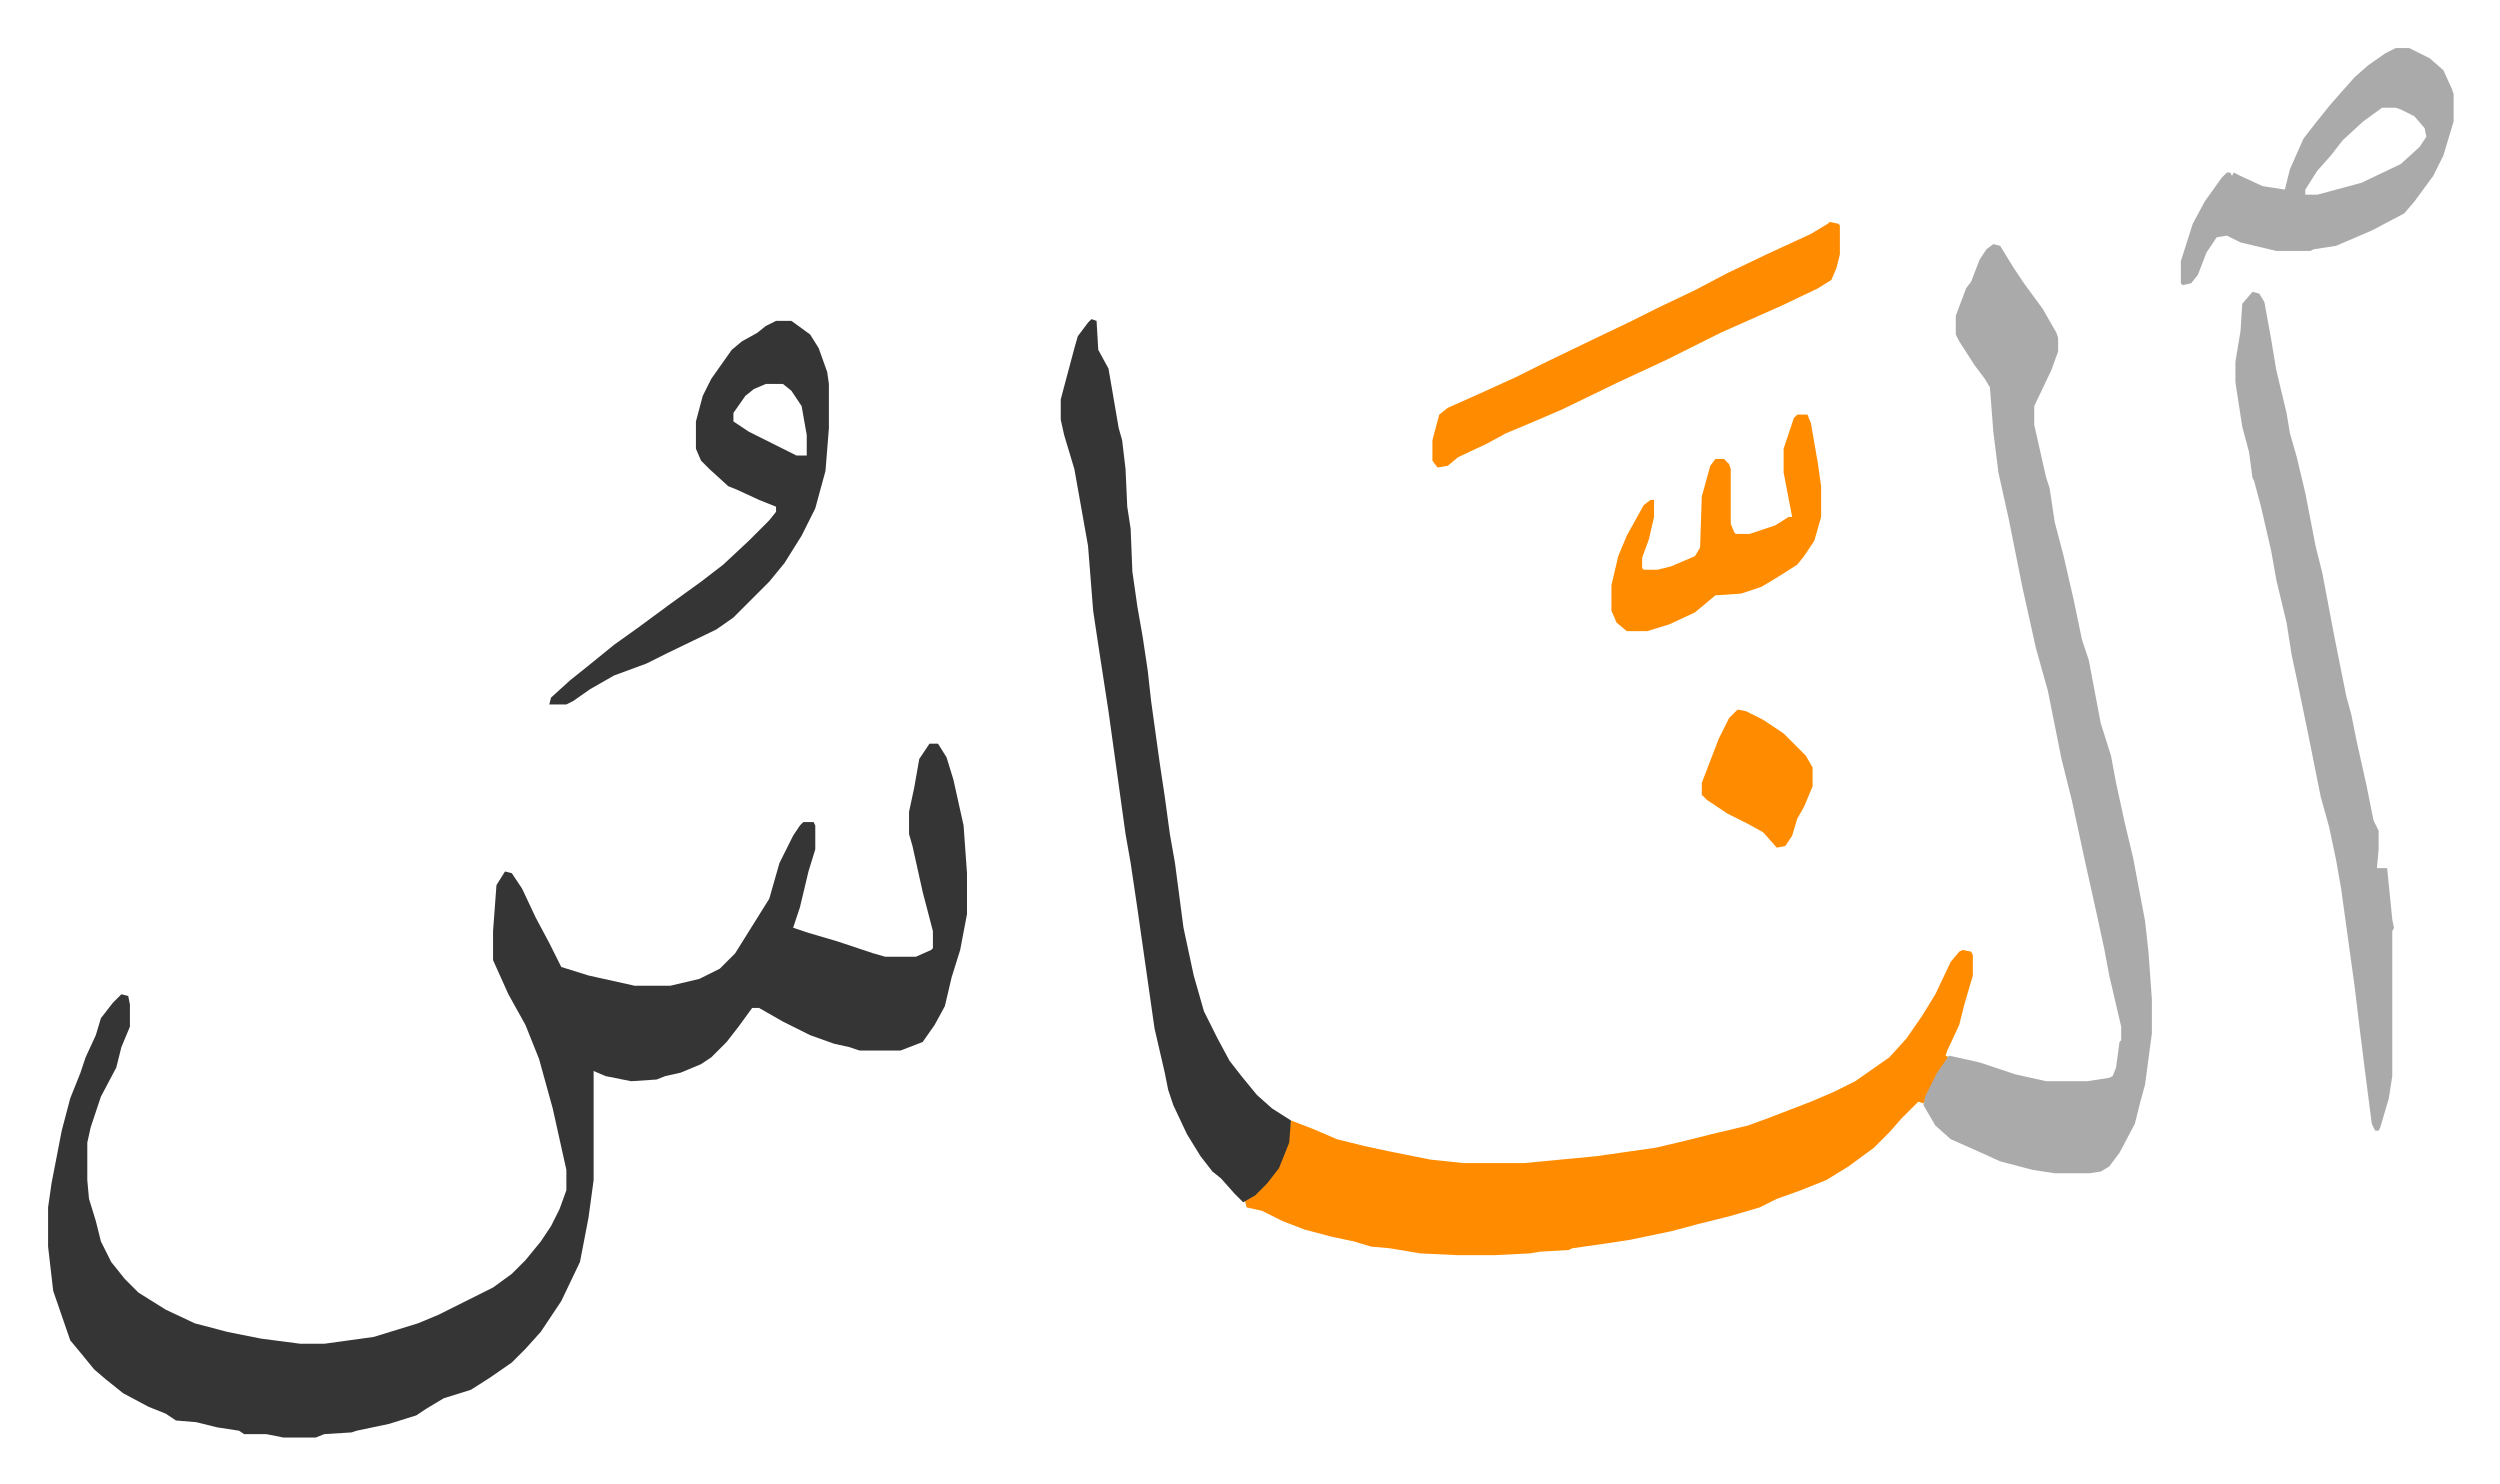
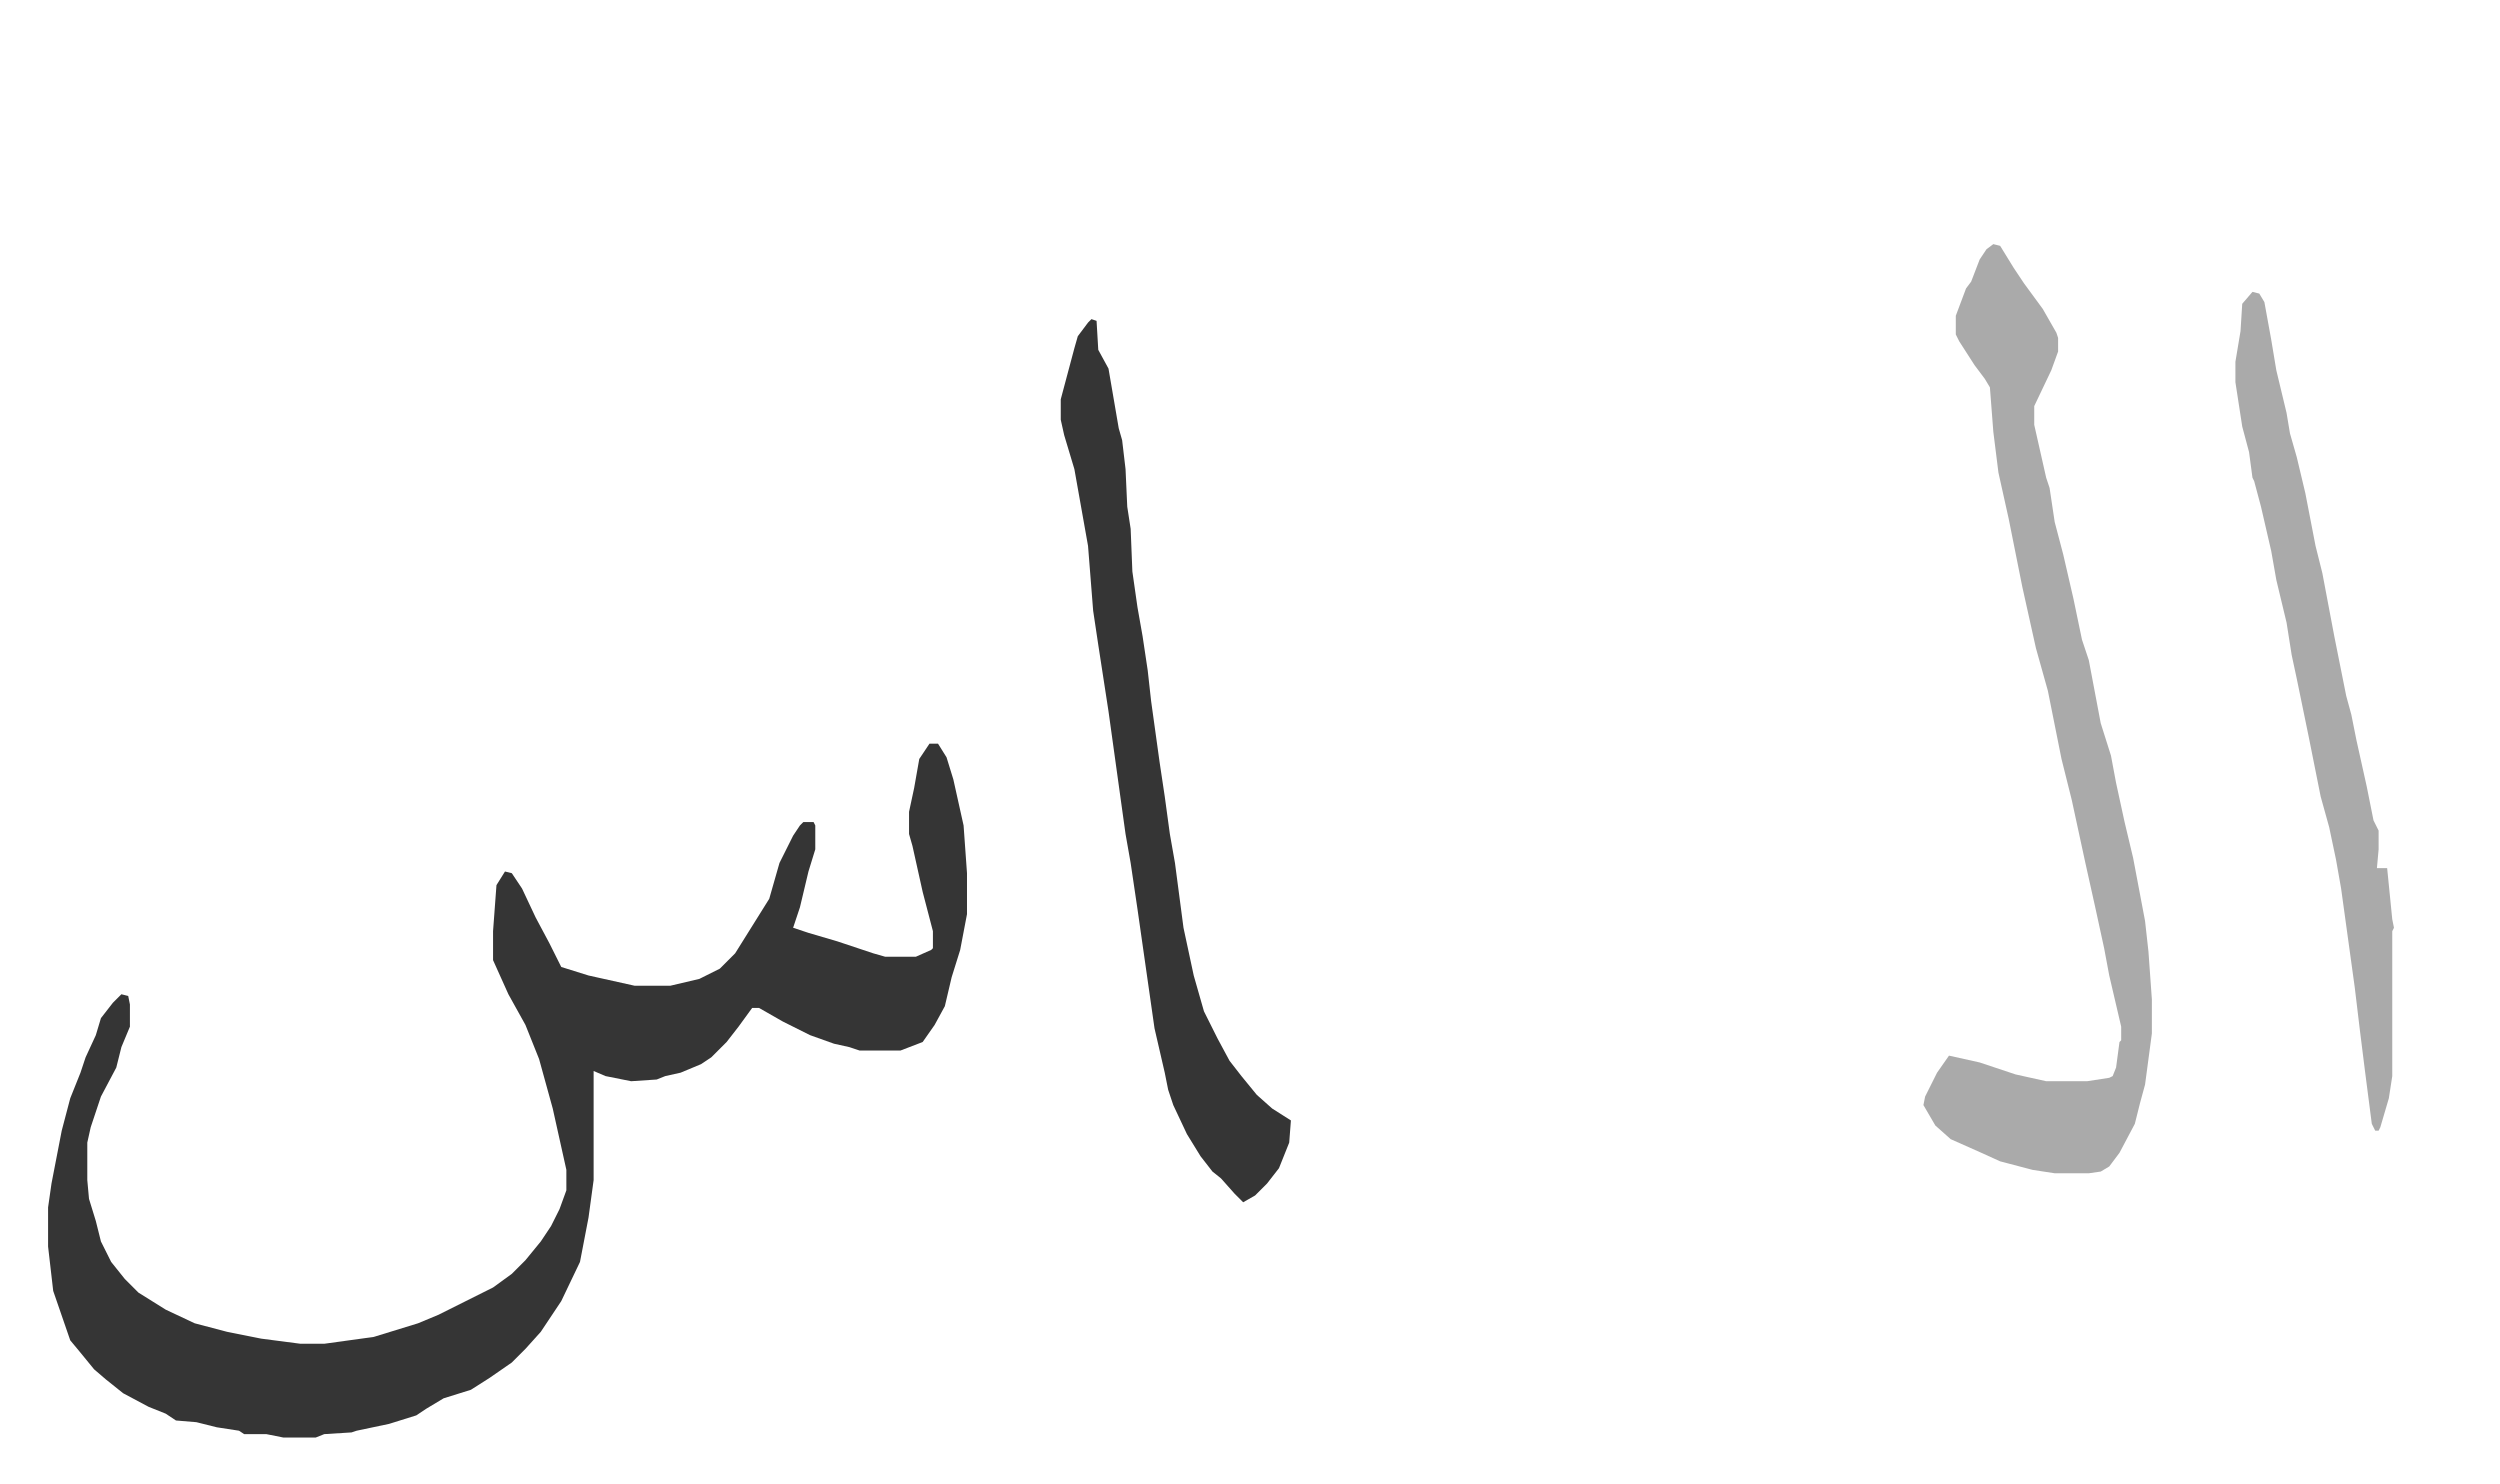
<svg xmlns="http://www.w3.org/2000/svg" viewBox="-28.2 286.8 1466.4 870.4">
  <path fill="#353535" id="rule_normal" d="M517 723h5l5 8 4 13 6 27 2 28v24l-4 21-5 16-4 17-6 11-7 10-13 5h-24l-6-2-9-2-14-5-16-8-14-8h-4l-8 11-7 9-9 9-6 4-12 5-9 2-5 2-15 1-15-3-7-3v64l-3 22-5 26-11 23-12 18-9 10-8 8-13 9-11 7-16 5-10 6-6 4-16 5-19 4-3 1-16 1-5 2h-19l-10-2h-13l-3-2-13-2-12-3-12-1-6-4-10-4-15-8-10-8-7-6-9-11-5-6-10-29-3-26v-23l2-14 6-31 5-19 6-15 3-9 6-13 3-10 7-9 5-5 4 1 1 5v13l-5 12-3 12-9 17-6 18-2 9v22l1 11 4 13 3 12 6 12 8 10 8 8 16 10 17 8 19 5 20 4 23 3h14l29-4 26-8 12-5 16-8 16-8 11-8 8-8 9-11 6-9 5-10 4-11v-12l-8-36-8-29-8-20-10-18-9-20v-17l2-27 5-8 4 1 6 9 8 17 8 15 7 14 16 5 27 6h21l17-4 12-6 9-9 15-24 5-8 6-21 8-16 4-6 2-2h6l1 2v14l-4 13-5 21-4 12 9 3 17 5 21 7 7 2h18l9-4 1-1v-10l-6-23-6-27-2-7v-13l3-14 3-17z" />
-   <path fill="#ff8c00" id="rule_ghunnah_2_wowels" d="m1123 844 5 1 1 2v12l-5 17-3 12-7 15-1 3 2 1-11 18-4 9-3-1-10 10-7 8-9 9-15 11-13 8-15 6-14 5-10 5-17 5-20 5-15 4-24 5-13 2-21 3-2 1-17 1-6 1-20 1h-23l-21-1-18-3-11-1-10-3-14-3-15-4-13-5-12-6-9-2-1-4 9-7 8-9 6-12 2-6 2-13 13 5 14 6 16 4 14 3 10 2 15 3 19 2h36l42-4 35-5 17-4 16-4 21-5 11-4 26-10 14-6 12-6 20-14 10-11 9-13 8-13 9-19 5-6z" />
  <path fill="#aaa" id="rule_hamzat_wasl" d="m1141 430 4 1 8 13 6 9 11 15 8 14 1 3v8l-4 11-10 21v11l7 31 2 6 3 20 5 19 6 26 5 24 4 12 7 37 6 19 3 16 5 23 5 21 7 37 2 18 2 28v20l-4 30-3 11-3 12-9 17-6 8-5 3-7 1h-20l-13-2-19-5-11-5-18-8-9-8-7-12 1-5 7-14 7-10 18 4 21 7 18 4h24l13-2 2-1 2-5 2-15 1-1v-8l-7-30-3-16-5-23-6-27-8-37-6-24-8-40-7-25-8-36-8-40-6-27-3-24-2-26-3-5-6-8-9-14-2-4v-11l6-16 3-4 5-13 4-6z" />
  <path fill="#353535" id="rule_normal" d="m612 474 3 1 1 17 6 11 6 35 2 7 2 17 1 22 2 13 1 25 3 21 3 17 3 20 2 18 5 36 3 20 3 22 3 17 5 38 6 28 6 21 8 16 7 13 7 9 9 11 9 8 11 7-1 13-6 15-7 9-7 7-7 4-5-5-8-9-5-4-7-9-8-13-8-17-3-9-2-10-6-26-10-70-4-27-3-17-10-72-6-39-3-20-3-38-8-45-6-20-2-9v-12l8-30 2-7 6-8z" />
  <path fill="#aaa" id="rule_hamzat_wasl" d="m1293 458 4 1 3 5 4 22 3 18 6 25 2 12 4 14 5 21 6 31 4 16 7 37 7 35 3 11 3 15 6 27 4 20 3 6v11l-1 11h6l3 30 1 5-1 2v85l-2 13-5 17-1 2h-2l-2-4-4-31-3-24-3-25-8-58-3-17-4-19-5-18-7-35-7-34-3-14-3-19-6-25-3-17-6-26-4-15-1-2-2-15-4-15-4-26v-12l3-18 1-16z" />
-   <path fill="#353535" id="rule_normal" d="M427 475h9l11 8 5 8 5 14 1 7v26l-2 25-6 22-8 16-10 16-9 11-5 5-16 16-10 7-29 14-12 6-19 7-14 8-10 7-4 2h-10l1-4 11-10 10-8 16-13 14-10 19-14 18-13 13-10 15-14 5-5 7-7 4-5v-3l-10-4-13-6-5-2-11-10-5-5-3-7v-16l4-15 5-10 12-17 6-5 9-5 5-4zm-6 37-7 3-5 4-7 10v5l9 6 28 14h6v-12l-3-17-6-9-5-4z" />
-   <path fill="#aaa" id="rule_hamzat_wasl" d="M1377 315h8l12 6 8 7 5 11 1 3v16l-6 20-6 12-11 15-6 7-19 10-21 9-13 2-2 1h-20l-21-5-8-4-6 1-6 9-5 13-4 5-5 1-1-1v-13l7-22 7-13 10-14 3-3h2l1 2 1-2 4 2 13 6 13 2 3-12 8-18 7-9 8-10 7-8 8-9 8-7 10-7zm-8 35-11 8-12 11-7 9-8 9-7 11v3h7l26-7 23-11 11-10 4-6-1-5-6-7-8-4-3-1z" />
-   <path fill="#ff8c00" id="rule_ghunnah_2_wowels" d="m1045 417 5 1 1 1v17l-2 8-3 7-8 5-21 10-36 16-16 8-16 8-28 13-33 16-21 9-12 5-11 6-17 8-6 5-6 1-3-4v-12l4-15 5-4 18-8 22-10 16-8 29-14 23-11 16-8 21-10 19-10 23-11 26-12 10-6zm-19 113h6l2 5 4 23 2 14v18l-4 14-6 9-4 5-11 7-10 6-12 4-15 1-12 10-15 7-13 4h-12l-6-5-3-7v-15l4-17 5-12 10-18 4-3h2v10l-3 13-4 11v6l1 1h8l8-2 14-6 3-5 1-30 5-18 3-4h5l3 3 1 3v32l2 5 1 1h8l15-5 8-5h2l-5-26v-14l6-18zm-35 173 5 1 10 5 12 8 13 13 4 7v11l-5 12-4 7-3 10-4 6-5 1-8-9-9-5-12-6-12-8-3-3v-7l10-26 6-12z" />
</svg>